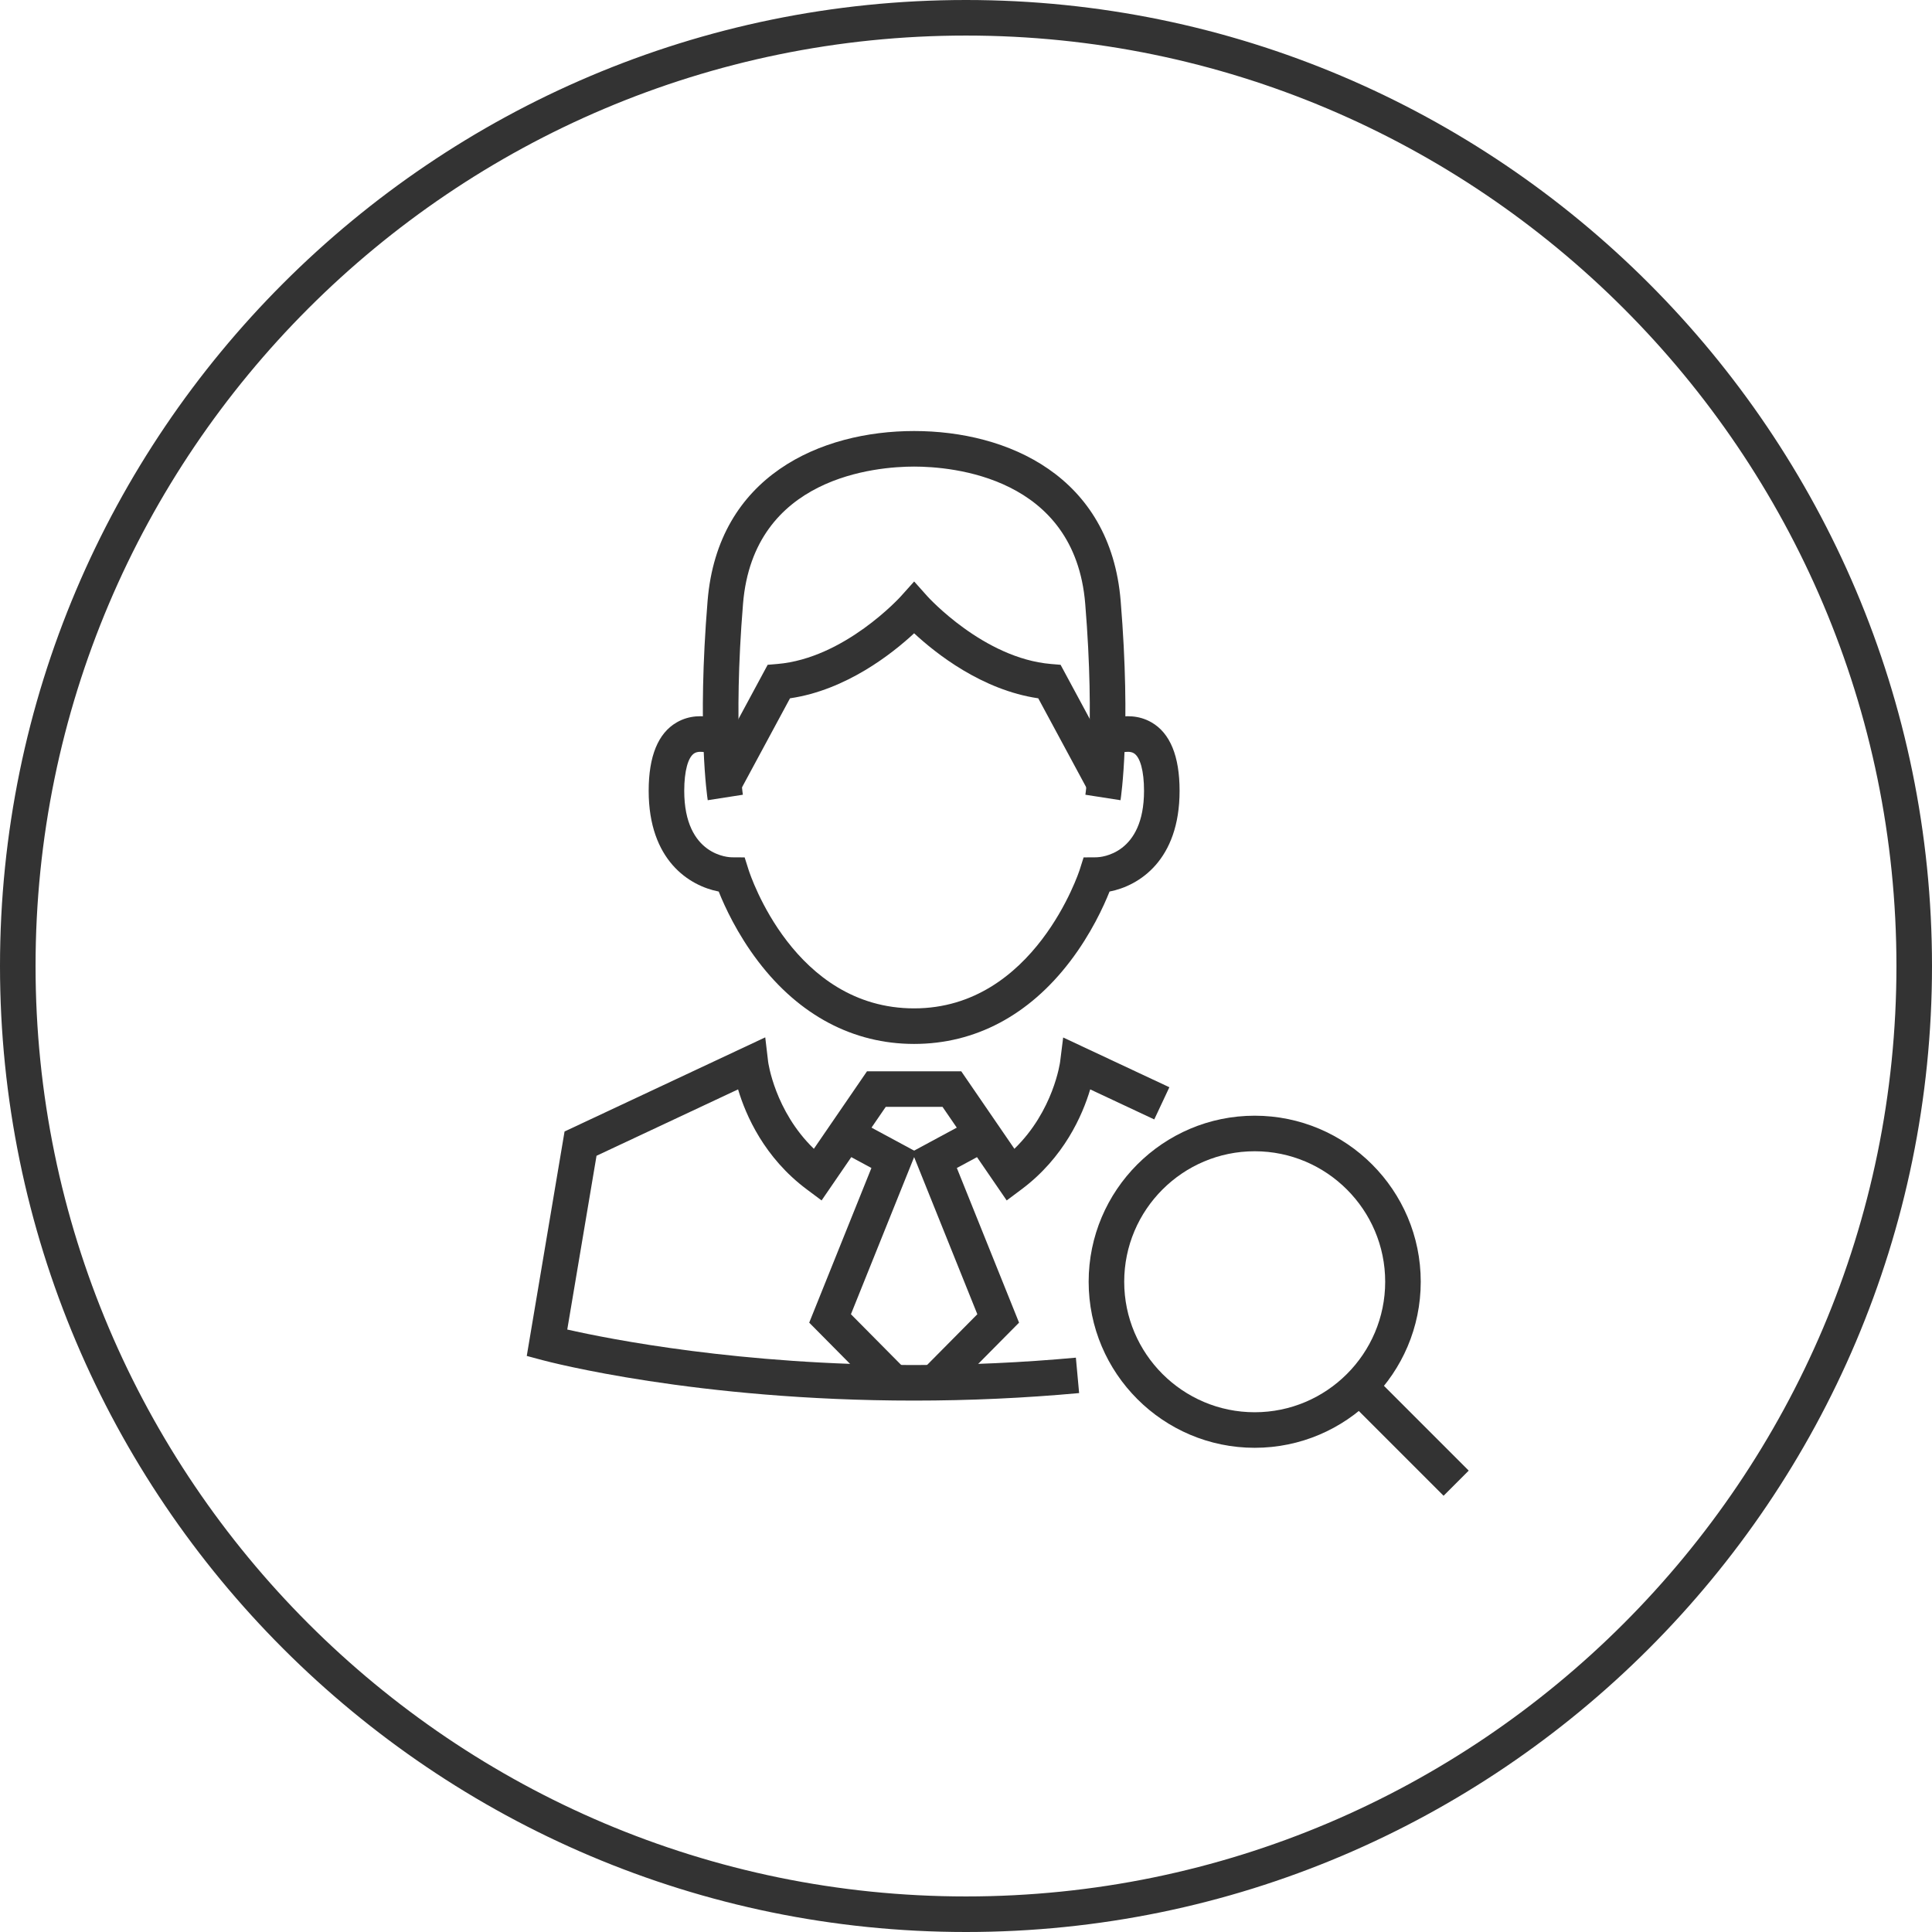
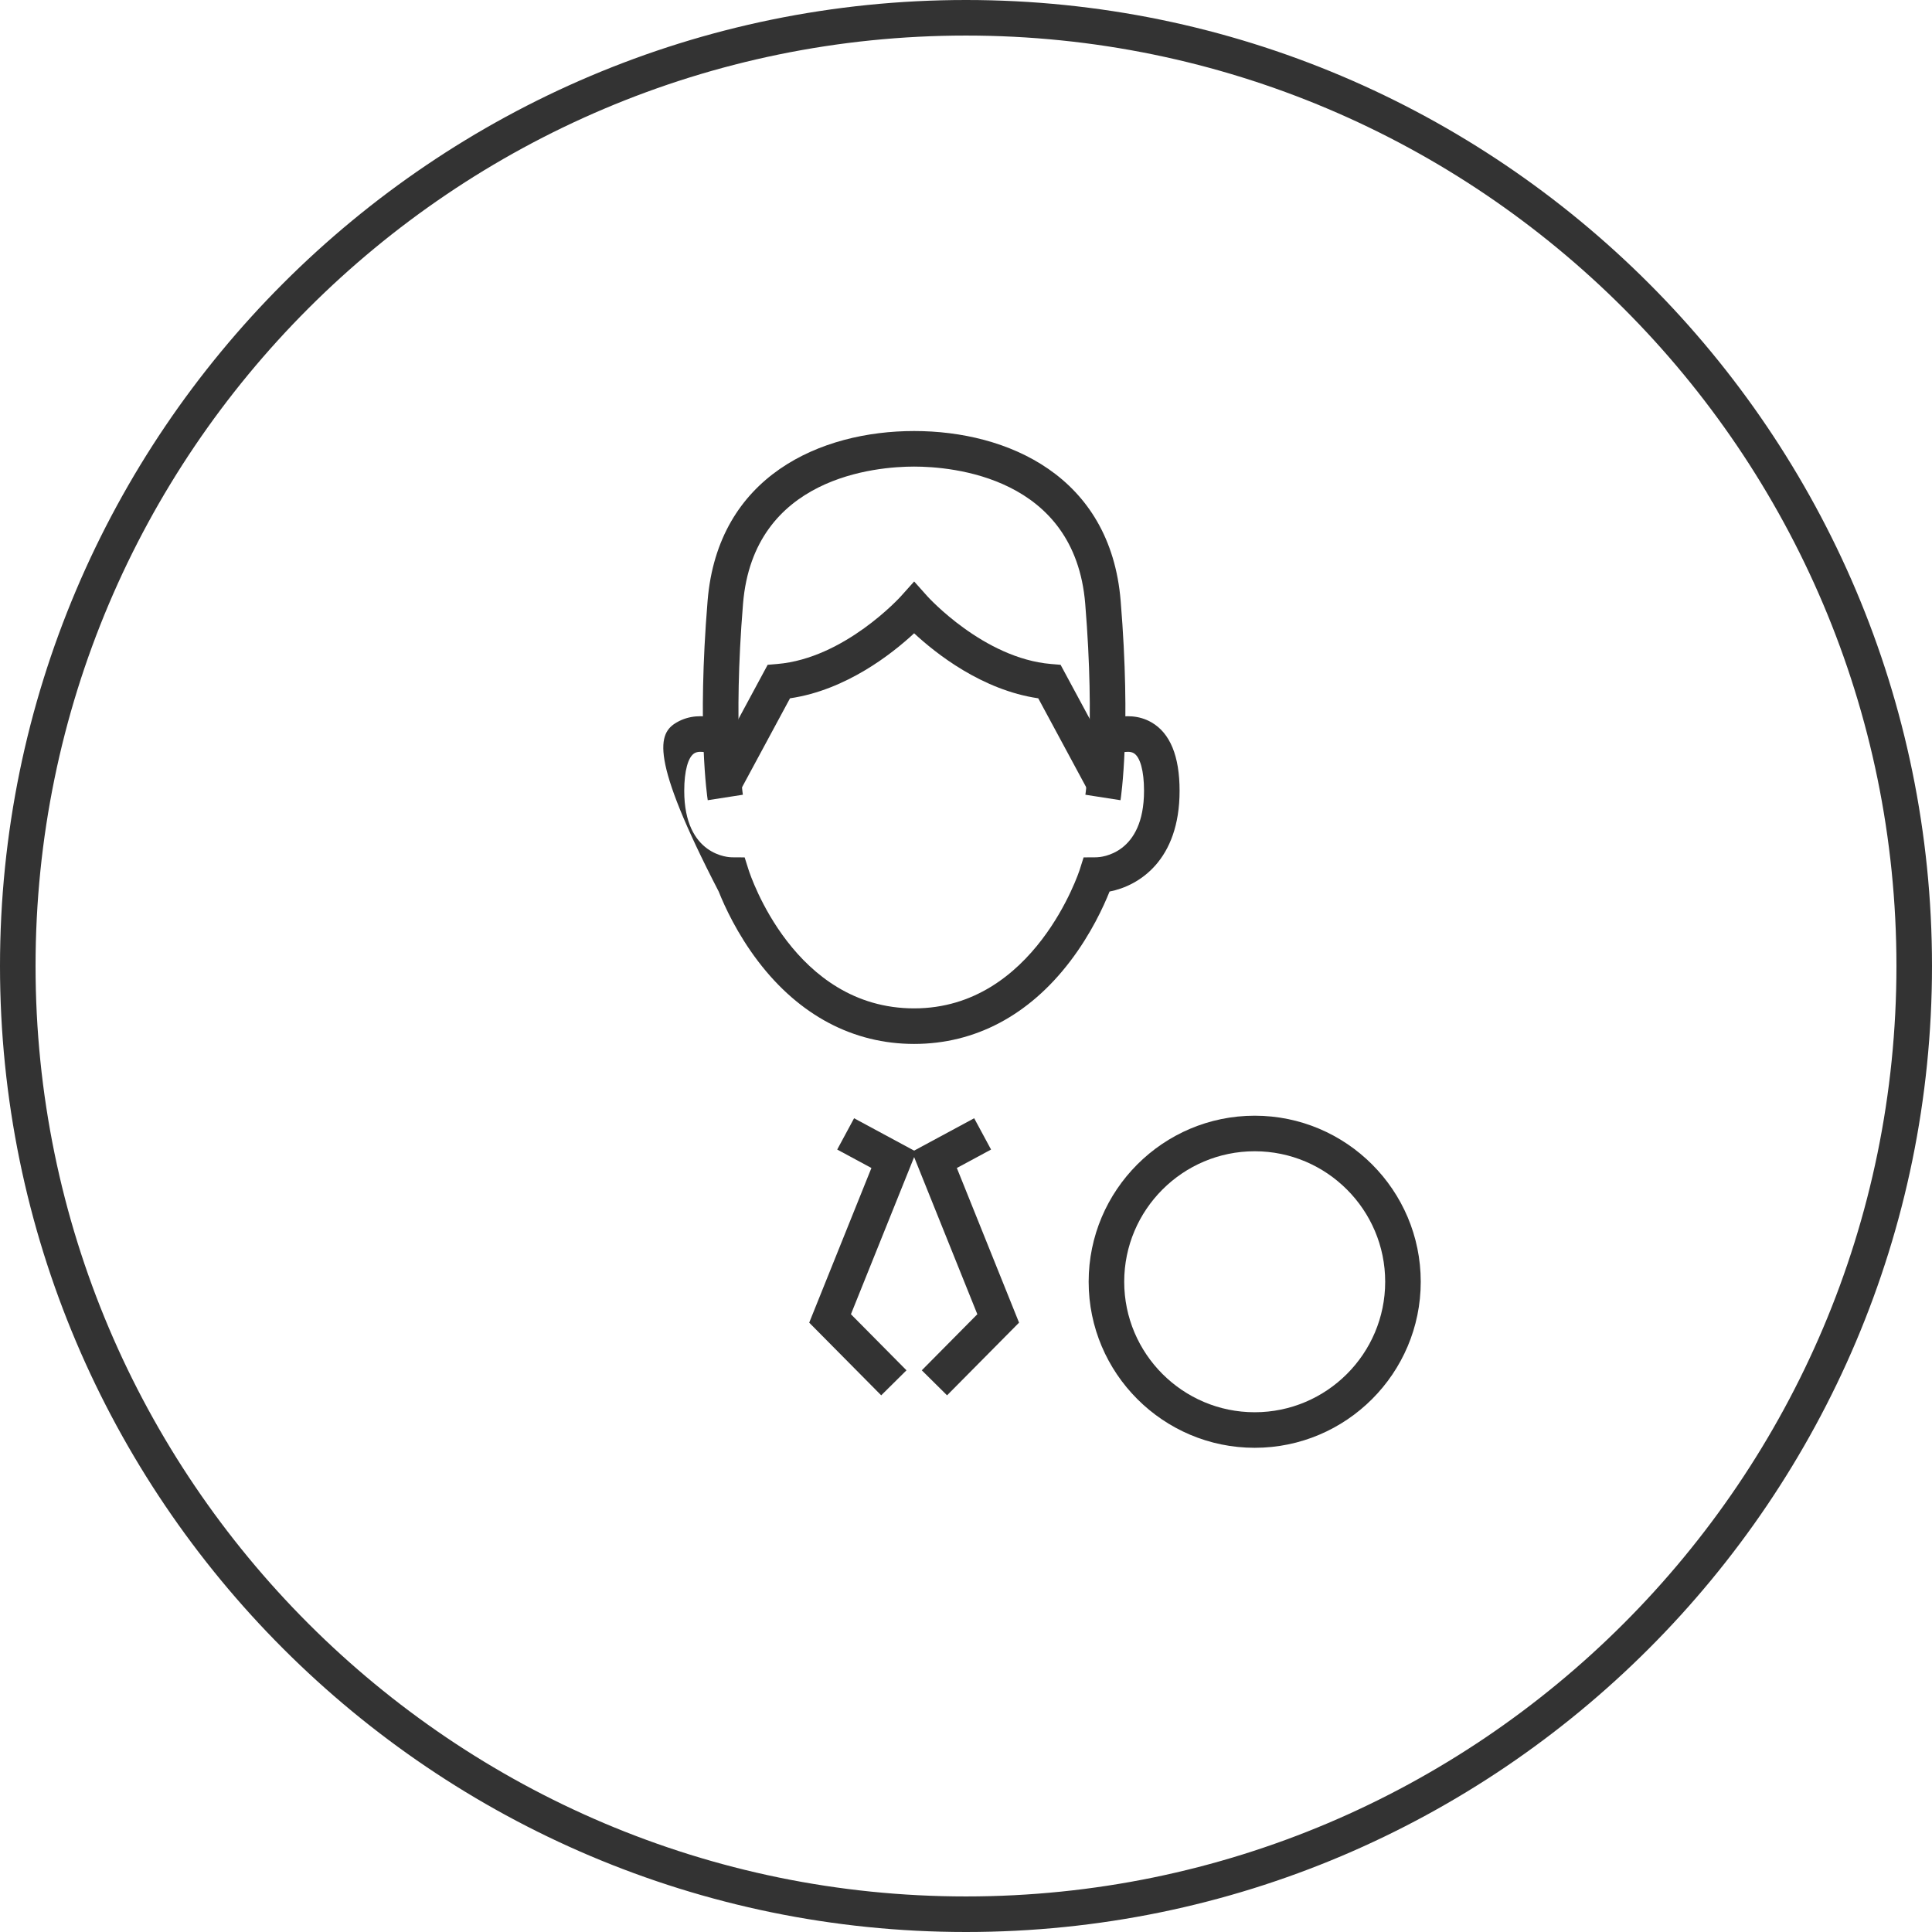
<svg xmlns="http://www.w3.org/2000/svg" width="163px" height="163px" viewBox="0 0 163 163" version="1.1">
  <title>用户画像</title>
  <desc>Created with Sketch.</desc>
  <defs />
  <g id="开放平台" stroke="none" stroke-width="1" fill="none" fill-rule="evenodd" transform="translate(-879, -1460)">
    <g id="用户画像" transform="translate(879, 1460)" fill="#333333">
      <path d="M81.5,3 C38.215,3 3,38.215 3,81.5 C3,124.785 38.215,160 81.5,160 C124.785,160 160,124.785 160,81.5 C160,38.215 124.785,3 81.5,3 M81.5,163 C36.561,163 0,126.439 0,81.5 C0,36.561 36.561,0 81.5,0 C126.439,0 163,36.561 163,81.5 C163,126.439 126.439,163 81.5,163" id="Fill-1" />
      <path d="M105.857,97.13 C99.787,97.13 94.848,102.069 94.848,108.139 C94.848,114.21 99.787,119.149 105.857,119.149 C111.927,119.149 116.866,114.21 116.866,108.139 C116.866,102.069 111.927,97.13 105.857,97.13 M105.857,122.149 C98.132,122.149 91.848,115.864 91.848,108.139 C91.848,100.415 98.132,94.13 105.857,94.13 C113.582,94.13 119.866,100.415 119.866,108.139 C119.866,115.864 113.582,122.149 105.857,122.149" id="Fill-3" />
-       <polygon id="Fill-5" points="121.792 126.195 113.626 118.029 115.748 115.908 123.913 124.074" />
-       <path d="M77.124,118.166 C58.703,118.166 46.279,114.891 45.759,114.751 L44.442,114.398 L47.631,95.462 L64.563,87.52 L64.807,89.585 C64.812,89.626 65.363,93.724 68.665,96.922 L73.147,90.385 L81.1,90.385 L85.583,96.922 C88.885,93.724 89.436,89.625 89.441,89.58 L89.698,87.531 L98.658,91.729 L97.383,94.445 L91.978,91.909 C91.326,94.097 89.77,97.665 86.184,100.344 L84.933,101.279 L79.52,93.385 L74.728,93.385 L69.316,101.279 L68.064,100.344 C64.478,97.665 62.922,94.097 62.27,91.909 L50.328,97.511 L47.859,112.171 C51.523,113 62.497,115.166 77.124,115.166 C81.681,115.166 86.272,114.957 90.77,114.544 L91.044,117.532 C86.455,117.953 81.772,118.166 77.124,118.166" id="Fill-7" />
      <path d="M91.868,66.841 L87.596,58.915 C82.849,58.221 78.954,55.13 77.124,53.429 C75.294,55.13 71.398,58.221 66.652,58.915 L62.379,66.841 L59.739,65.418 L64.767,56.088 L65.576,56.02 C71.257,55.544 75.958,50.362 76.005,50.309 L77.126,49.058 L78.244,50.311 C78.289,50.362 82.991,55.544 88.671,56.02 L89.48,56.088 L94.509,65.418 L91.868,66.841 Z" id="Fill-9" />
-       <path d="M77.124,88.075 C71.988,88.075 67.438,85.667 63.966,81.112 C62.192,78.784 61.133,76.467 60.637,75.219 C58.149,74.736 54.728,72.584 54.728,66.719 C54.728,63.796 55.524,61.853 57.096,60.946 C59.232,59.711 61.671,61.046 61.943,61.202 L60.444,63.801 C60.067,63.591 59.105,63.244 58.592,63.546 C58.051,63.864 57.728,65.05 57.728,66.719 C57.728,72.244 61.569,72.329 61.733,72.33 L62.825,72.337 L63.154,73.378 C63.306,73.854 67.008,85.075 77.124,85.075 C87.279,85.075 91.056,73.495 91.093,73.378 L91.422,72.337 L92.515,72.33 C92.911,72.319 96.52,72.067 96.52,66.719 C96.52,65.045 96.195,63.858 95.651,63.543 C95.12,63.236 94.11,63.624 93.804,63.801 L92.305,61.202 C92.576,61.046 95.015,59.712 97.151,60.946 C98.723,61.853 99.52,63.796 99.52,66.719 C99.52,72.584 96.099,74.736 93.611,75.219 C93.114,76.467 92.056,78.784 90.281,81.112 C86.81,85.667 82.26,88.075 77.124,88.075" id="Fill-11" />
+       <path d="M77.124,88.075 C71.988,88.075 67.438,85.667 63.966,81.112 C62.192,78.784 61.133,76.467 60.637,75.219 C54.728,63.796 55.524,61.853 57.096,60.946 C59.232,59.711 61.671,61.046 61.943,61.202 L60.444,63.801 C60.067,63.591 59.105,63.244 58.592,63.546 C58.051,63.864 57.728,65.05 57.728,66.719 C57.728,72.244 61.569,72.329 61.733,72.33 L62.825,72.337 L63.154,73.378 C63.306,73.854 67.008,85.075 77.124,85.075 C87.279,85.075 91.056,73.495 91.093,73.378 L91.422,72.337 L92.515,72.33 C92.911,72.319 96.52,72.067 96.52,66.719 C96.52,65.045 96.195,63.858 95.651,63.543 C95.12,63.236 94.11,63.624 93.804,63.801 L92.305,61.202 C92.576,61.046 95.015,59.712 97.151,60.946 C98.723,61.853 99.52,63.796 99.52,66.719 C99.52,72.584 96.099,74.736 93.611,75.219 C93.114,76.467 92.056,78.784 90.281,81.112 C86.81,85.667 82.26,88.075 77.124,88.075" id="Fill-11" />
      <path d="M59.711,67.512 C59.674,67.274 58.808,61.547 59.698,50.696 C60.564,40.13 69.267,36.365 77.124,36.365 C84.98,36.365 93.683,40.13 94.549,50.696 C95.439,61.547 94.573,67.274 94.536,67.512 L91.572,67.051 C91.581,66.995 92.416,61.389 91.559,50.941 C90.679,40.2 80.287,39.365 77.124,39.365 C73.96,39.365 63.568,40.2 62.688,50.941 C61.831,61.388 62.667,66.995 62.675,67.051 L59.711,67.512 Z" id="Fill-13" />
      <polygon id="Fill-15" points="74.346 117.722 68.272 111.59 73.52 98.542 70.634 96.986 72.058 94.345 77.304 97.174 71.792 110.88 76.478 115.611" />
      <polygon id="Fill-17" points="79.902 117.722 77.77 115.611 82.456 110.88 76.944 97.174 82.19 94.345 83.614 96.986 80.728 98.542 85.976 111.59" />
    </g>
  </g>
</svg>